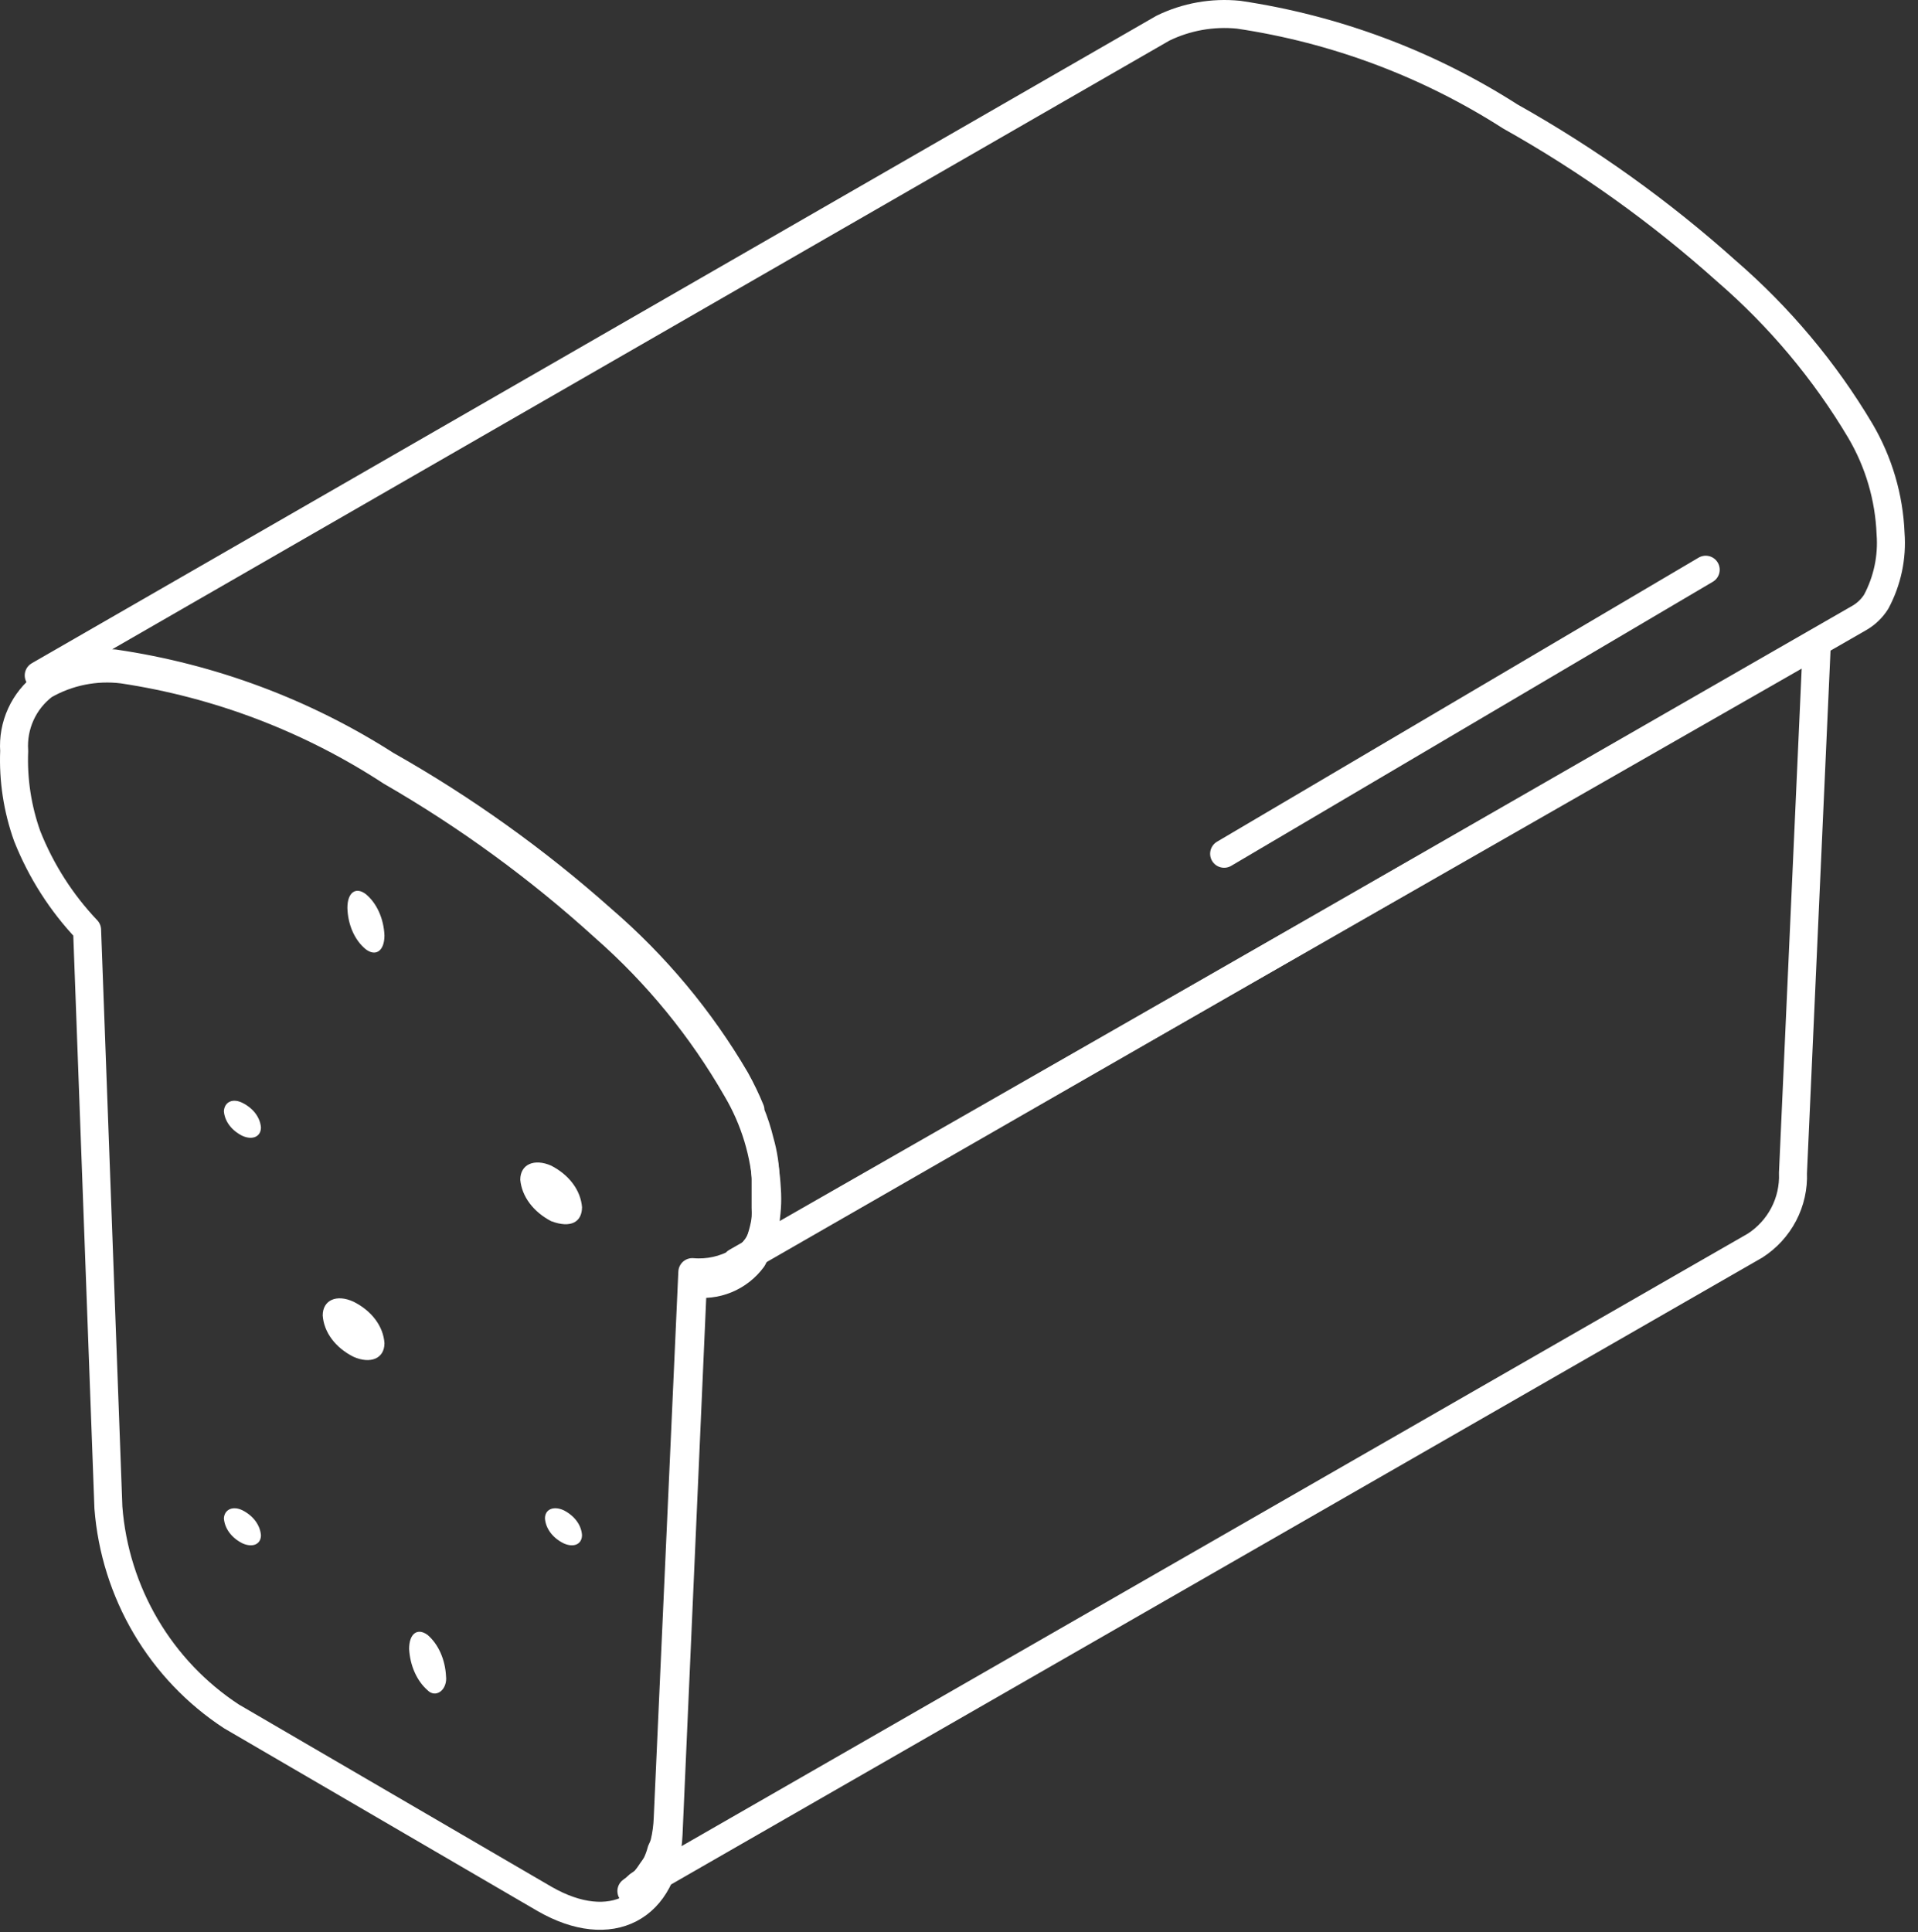
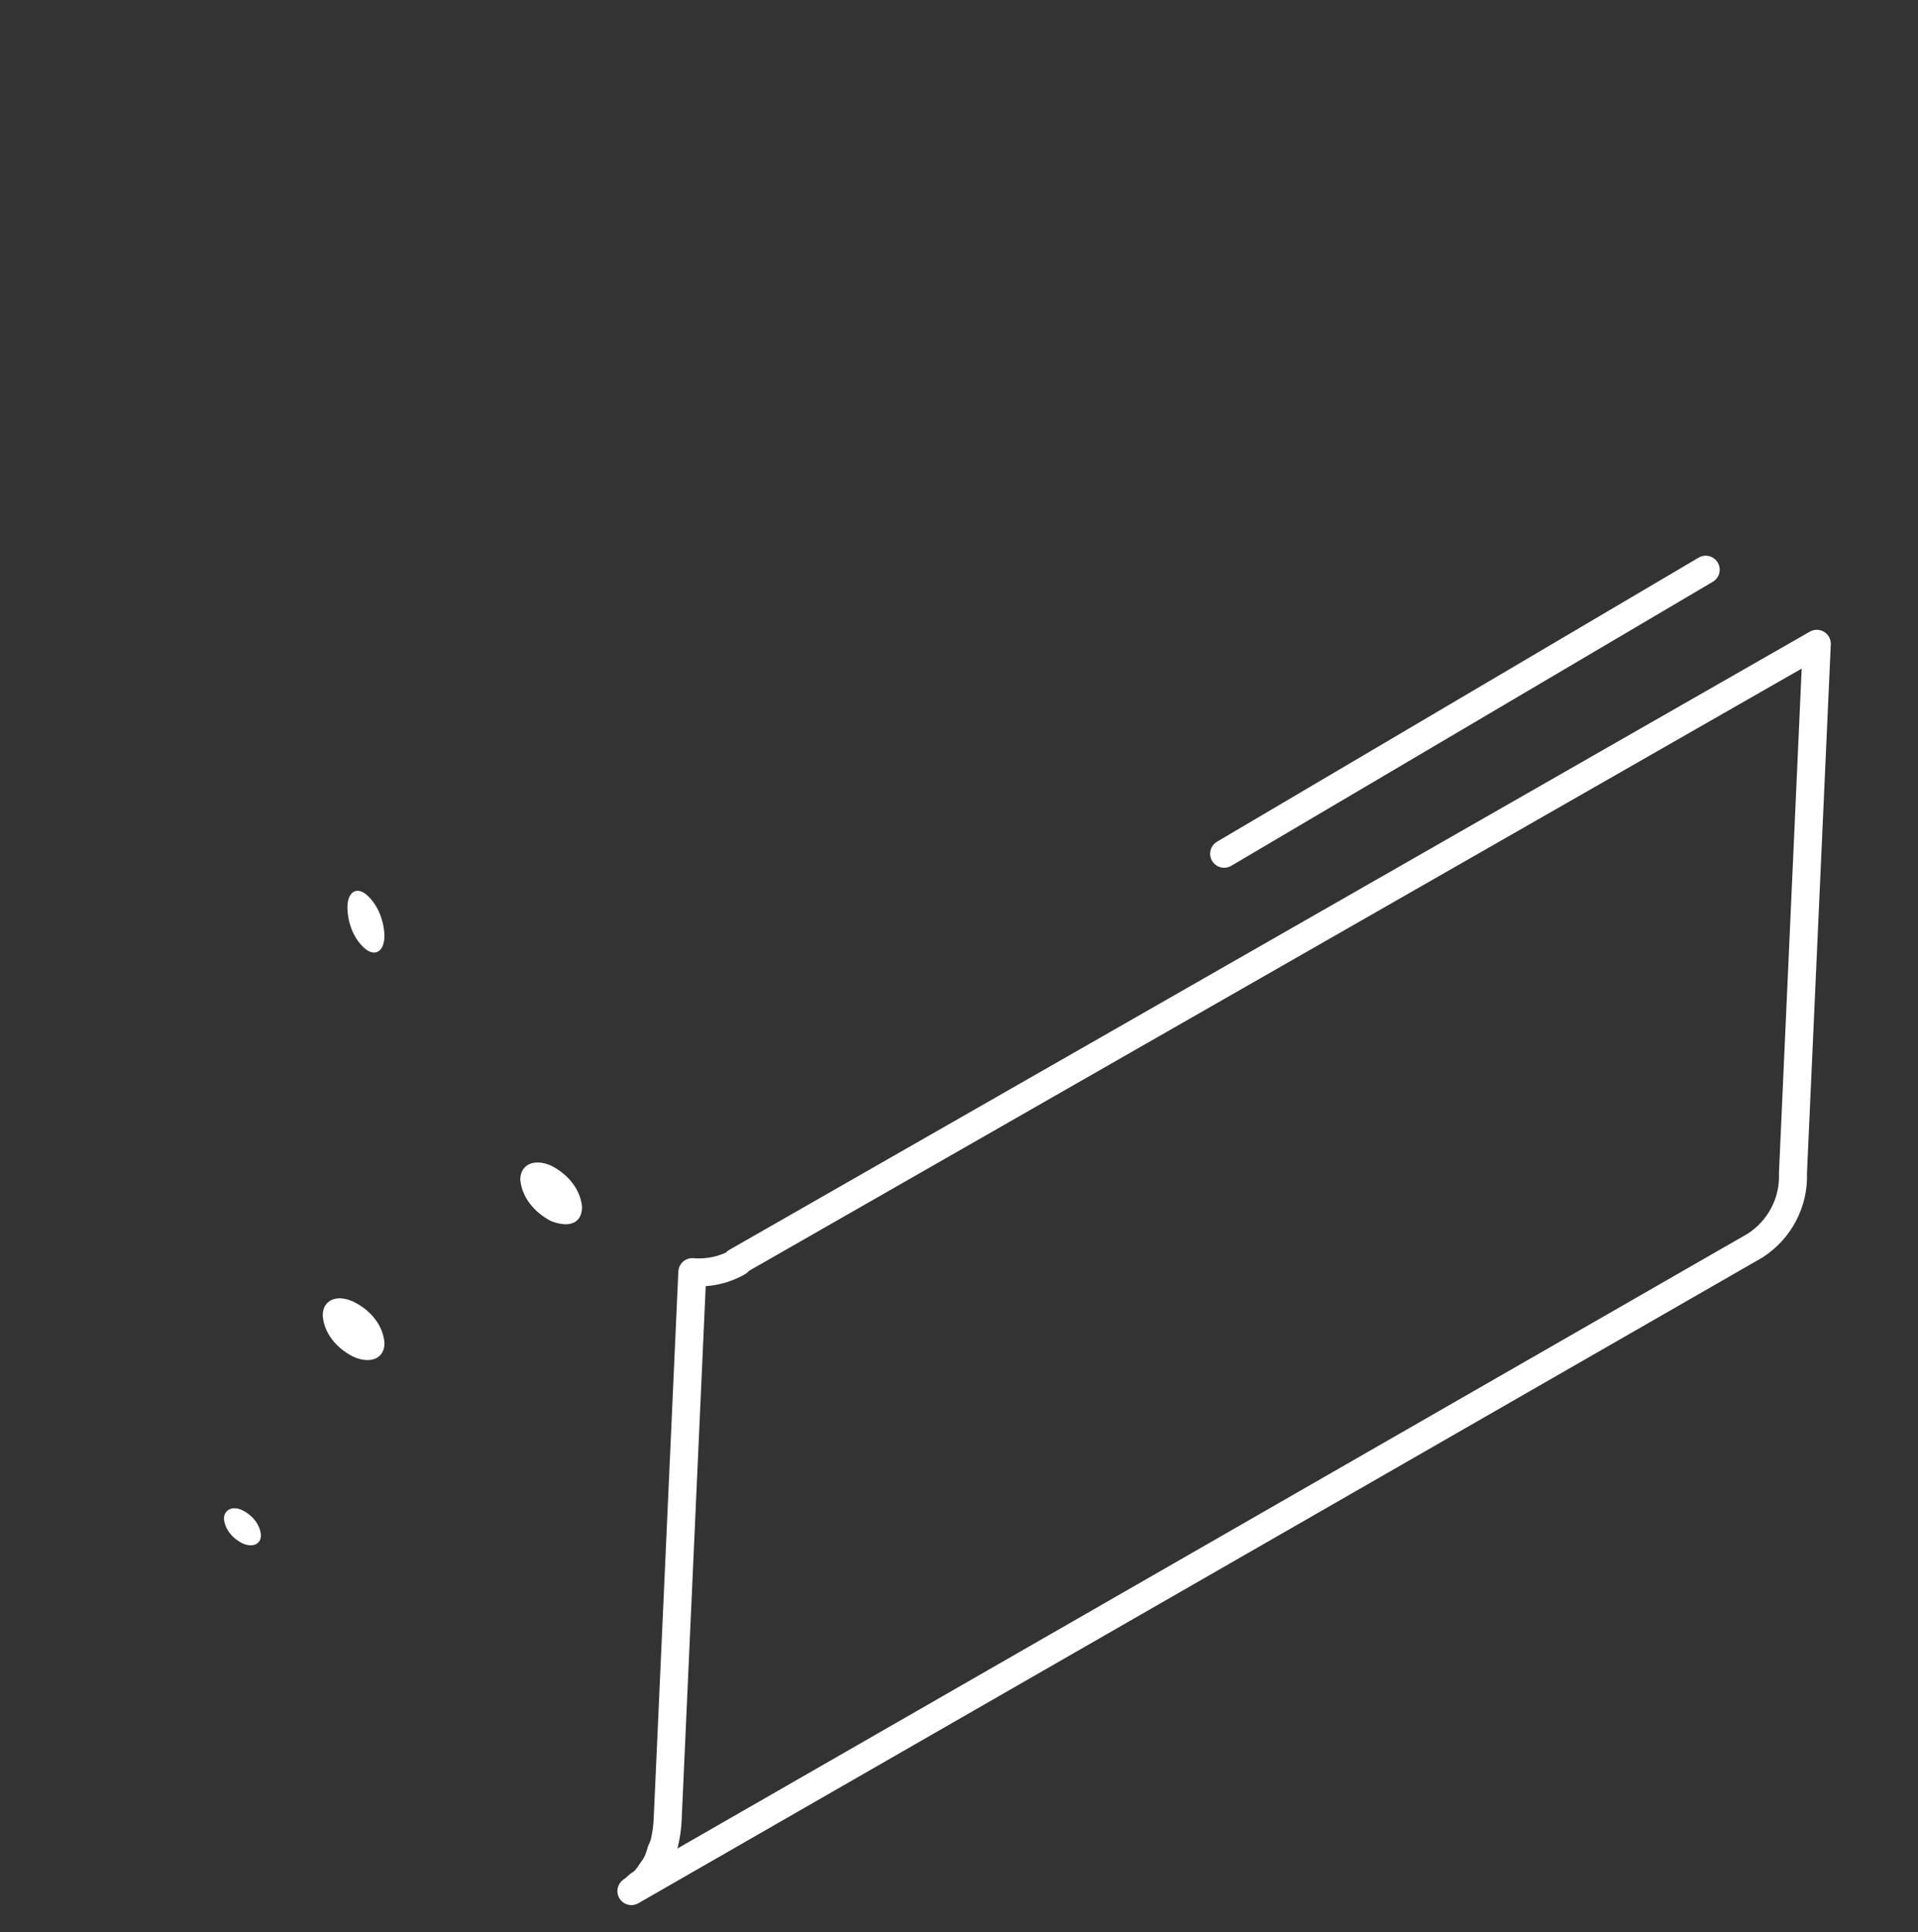
<svg xmlns="http://www.w3.org/2000/svg" width="137" height="138" viewBox="0 0 137 138" fill="none">
  <rect x="0" y="0" width="137" height="138" fill="#333333" stroke="none" />
-   <path d="M52.615 77.788C50.122 73.446 46.937 69.548 43.186 66.252C38.511 62.002 33.398 58.27 27.936 55.12C22.134 51.33 15.595 48.839 8.758 47.815C6.817 47.575 4.85 47.972 3.149 48.947C2.433 49.486 1.862 50.198 1.489 51.017C1.115 51.837 0.952 52.737 1.013 53.637C0.93 55.71 1.248 57.779 1.947 59.729C2.935 62.213 4.386 64.482 6.221 66.414L7.743 107.681C7.976 110.68 8.89 113.584 10.414 116.169C11.938 118.754 14.031 120.95 16.531 122.587L38.913 135.633C43.614 138.329 47.513 136.334 47.754 130.997L49.49 91.643C50.293 91.775 51.116 91.681 51.87 91.372C52.624 91.063 53.279 90.551 53.763 89.891C54.55 88.374 54.902 86.666 54.778 84.958C54.646 82.426 53.903 79.965 52.615 77.788V77.788Z" stroke="white" stroke-width="2" stroke-linecap="round" stroke-linejoin="round" />
-   <path d="M132.879 30.764C130.329 26.478 127.098 22.626 123.311 19.355C118.593 15.126 113.417 11.425 107.878 8.319C102.007 4.557 95.39 2.079 88.472 1.051C86.614 0.863 84.74 1.196 83.066 2.013L2.766 48.239C2.766 48.239 2.901 48.239 2.955 48.239C3.627 47.895 4.346 47.652 5.09 47.517H5.468C6.36 47.359 7.268 47.315 8.171 47.384C15.089 48.399 21.706 50.868 27.577 54.625C33.105 57.748 38.279 61.448 43.01 65.66C46.806 68.928 50.029 72.792 52.551 77.097C52.946 77.806 53.298 78.537 53.605 79.288C53.605 79.288 53.605 79.288 53.605 79.448C53.884 80.125 54.11 80.822 54.281 81.532C54.53 82.402 54.666 83.3 54.687 84.204C54.687 84.445 54.687 84.658 54.687 84.899C54.687 85.22 54.687 85.54 54.687 85.861C54.687 86.181 54.687 86.128 54.687 86.262C54.7 86.502 54.7 86.743 54.687 86.983C54.699 87.188 54.699 87.393 54.687 87.598C54.649 87.754 54.595 87.907 54.524 88.052C54.418 88.414 54.253 88.756 54.038 89.067C53.749 89.464 53.392 89.807 52.984 90.083H52.849L132.825 44.124C133.309 43.842 133.717 43.447 134.014 42.975C134.813 41.482 135.169 39.796 135.041 38.112C134.939 35.525 134.197 33.002 132.879 30.764V30.764Z" stroke="white" stroke-width="2" stroke-linecap="round" stroke-linejoin="round" />
  <path d="M52.588 90.136H52.723C51.734 90.705 50.592 90.957 49.452 90.858L47.695 129.856C47.674 130.459 47.593 131.059 47.452 131.646C47.396 131.83 47.324 132.009 47.236 132.18C47.151 132.512 47.033 132.834 46.884 133.142C46.785 133.308 46.677 133.469 46.56 133.623C46.413 133.856 46.25 134.079 46.073 134.29C45.932 134.421 45.778 134.537 45.613 134.638C45.455 134.794 45.283 134.937 45.1 135.065L125.366 88.961C126.232 88.402 126.936 87.631 127.41 86.723C127.884 85.814 128.111 84.8 128.069 83.779L129.772 45.982L52.588 90.136Z" stroke="white" stroke-width="2" stroke-linecap="round" stroke-linejoin="round" />
-   <path d="M40.249 107.858C40.634 108.052 40.955 108.314 41.185 108.623C41.415 108.932 41.548 109.279 41.572 109.636C41.572 110.294 40.979 110.56 40.249 110.223C39.864 110.029 39.543 109.767 39.313 109.458C39.083 109.149 38.95 108.802 38.926 108.445C38.926 107.805 39.519 107.538 40.249 107.858Z" fill="white" />
  <path d="M25.256 92.972C25.898 93.295 26.433 93.731 26.817 94.246C27.2 94.76 27.421 95.338 27.462 95.932C27.462 97.027 26.473 97.441 25.256 96.908C24.614 96.586 24.079 96.15 23.696 95.635C23.312 95.121 23.091 94.543 23.051 93.949C23.051 92.854 24.039 92.41 25.256 92.972Z" fill="white" />
  <path d="M26.138 63.866C26.523 64.187 26.844 64.622 27.074 65.135C27.304 65.648 27.437 66.224 27.461 66.816C27.461 67.908 26.845 68.351 26.115 67.79C25.729 67.473 25.408 67.038 25.181 66.524C24.955 66.009 24.829 65.431 24.814 64.84C24.814 63.748 25.408 63.305 26.138 63.866Z" fill="white" />
-   <path d="M17.304 78.761C17.689 78.952 18.011 79.211 18.243 79.517C18.474 79.824 18.61 80.168 18.639 80.523C18.639 81.174 18.05 81.456 17.304 81.121C16.923 80.929 16.606 80.669 16.378 80.363C16.15 80.057 16.018 79.713 15.992 79.36C16.037 78.691 16.625 78.427 17.304 78.761Z" fill="white" />
  <path d="M17.304 107.86C17.689 108.053 18.011 108.317 18.243 108.628C18.474 108.938 18.61 109.288 18.639 109.649C18.639 110.293 18.05 110.561 17.304 110.221C16.922 110.026 16.604 109.763 16.376 109.452C16.148 109.14 16.016 108.791 15.992 108.432C16.037 107.806 16.625 107.538 17.304 107.86Z" fill="white" />
-   <path d="M39.367 87.217C38.736 86.886 38.209 86.448 37.827 85.935C37.444 85.423 37.217 84.849 37.162 84.258C37.162 83.163 38.151 82.719 39.367 83.251C40.004 83.579 40.534 84.016 40.916 84.53C41.299 85.043 41.523 85.619 41.573 86.211C41.573 87.276 40.774 87.75 39.367 87.217Z" fill="white" />
-   <path d="M30.54 120.721C30.163 120.391 29.848 119.954 29.62 119.443C29.391 118.931 29.256 118.359 29.223 117.77C29.223 116.678 29.813 116.236 30.54 116.767C30.92 117.093 31.237 117.53 31.466 118.041C31.694 118.553 31.829 119.127 31.858 119.717C31.885 119.929 31.862 120.147 31.792 120.342C31.722 120.536 31.608 120.699 31.465 120.807C31.322 120.916 31.157 120.966 30.992 120.951C30.827 120.935 30.67 120.855 30.54 120.721Z" fill="white" />
+   <path d="M39.367 87.217C38.736 86.886 38.209 86.448 37.827 85.935C37.444 85.423 37.217 84.849 37.162 84.258C37.162 83.163 38.151 82.719 39.367 83.251C40.004 83.579 40.534 84.016 40.916 84.53C41.299 85.043 41.523 85.619 41.573 86.211C41.573 87.276 40.774 87.75 39.367 87.217" fill="white" />
  <path d="M87.438 60.977L121.836 40.69" stroke="white" stroke-width="2" stroke-linecap="round" stroke-linejoin="round" />
</svg>